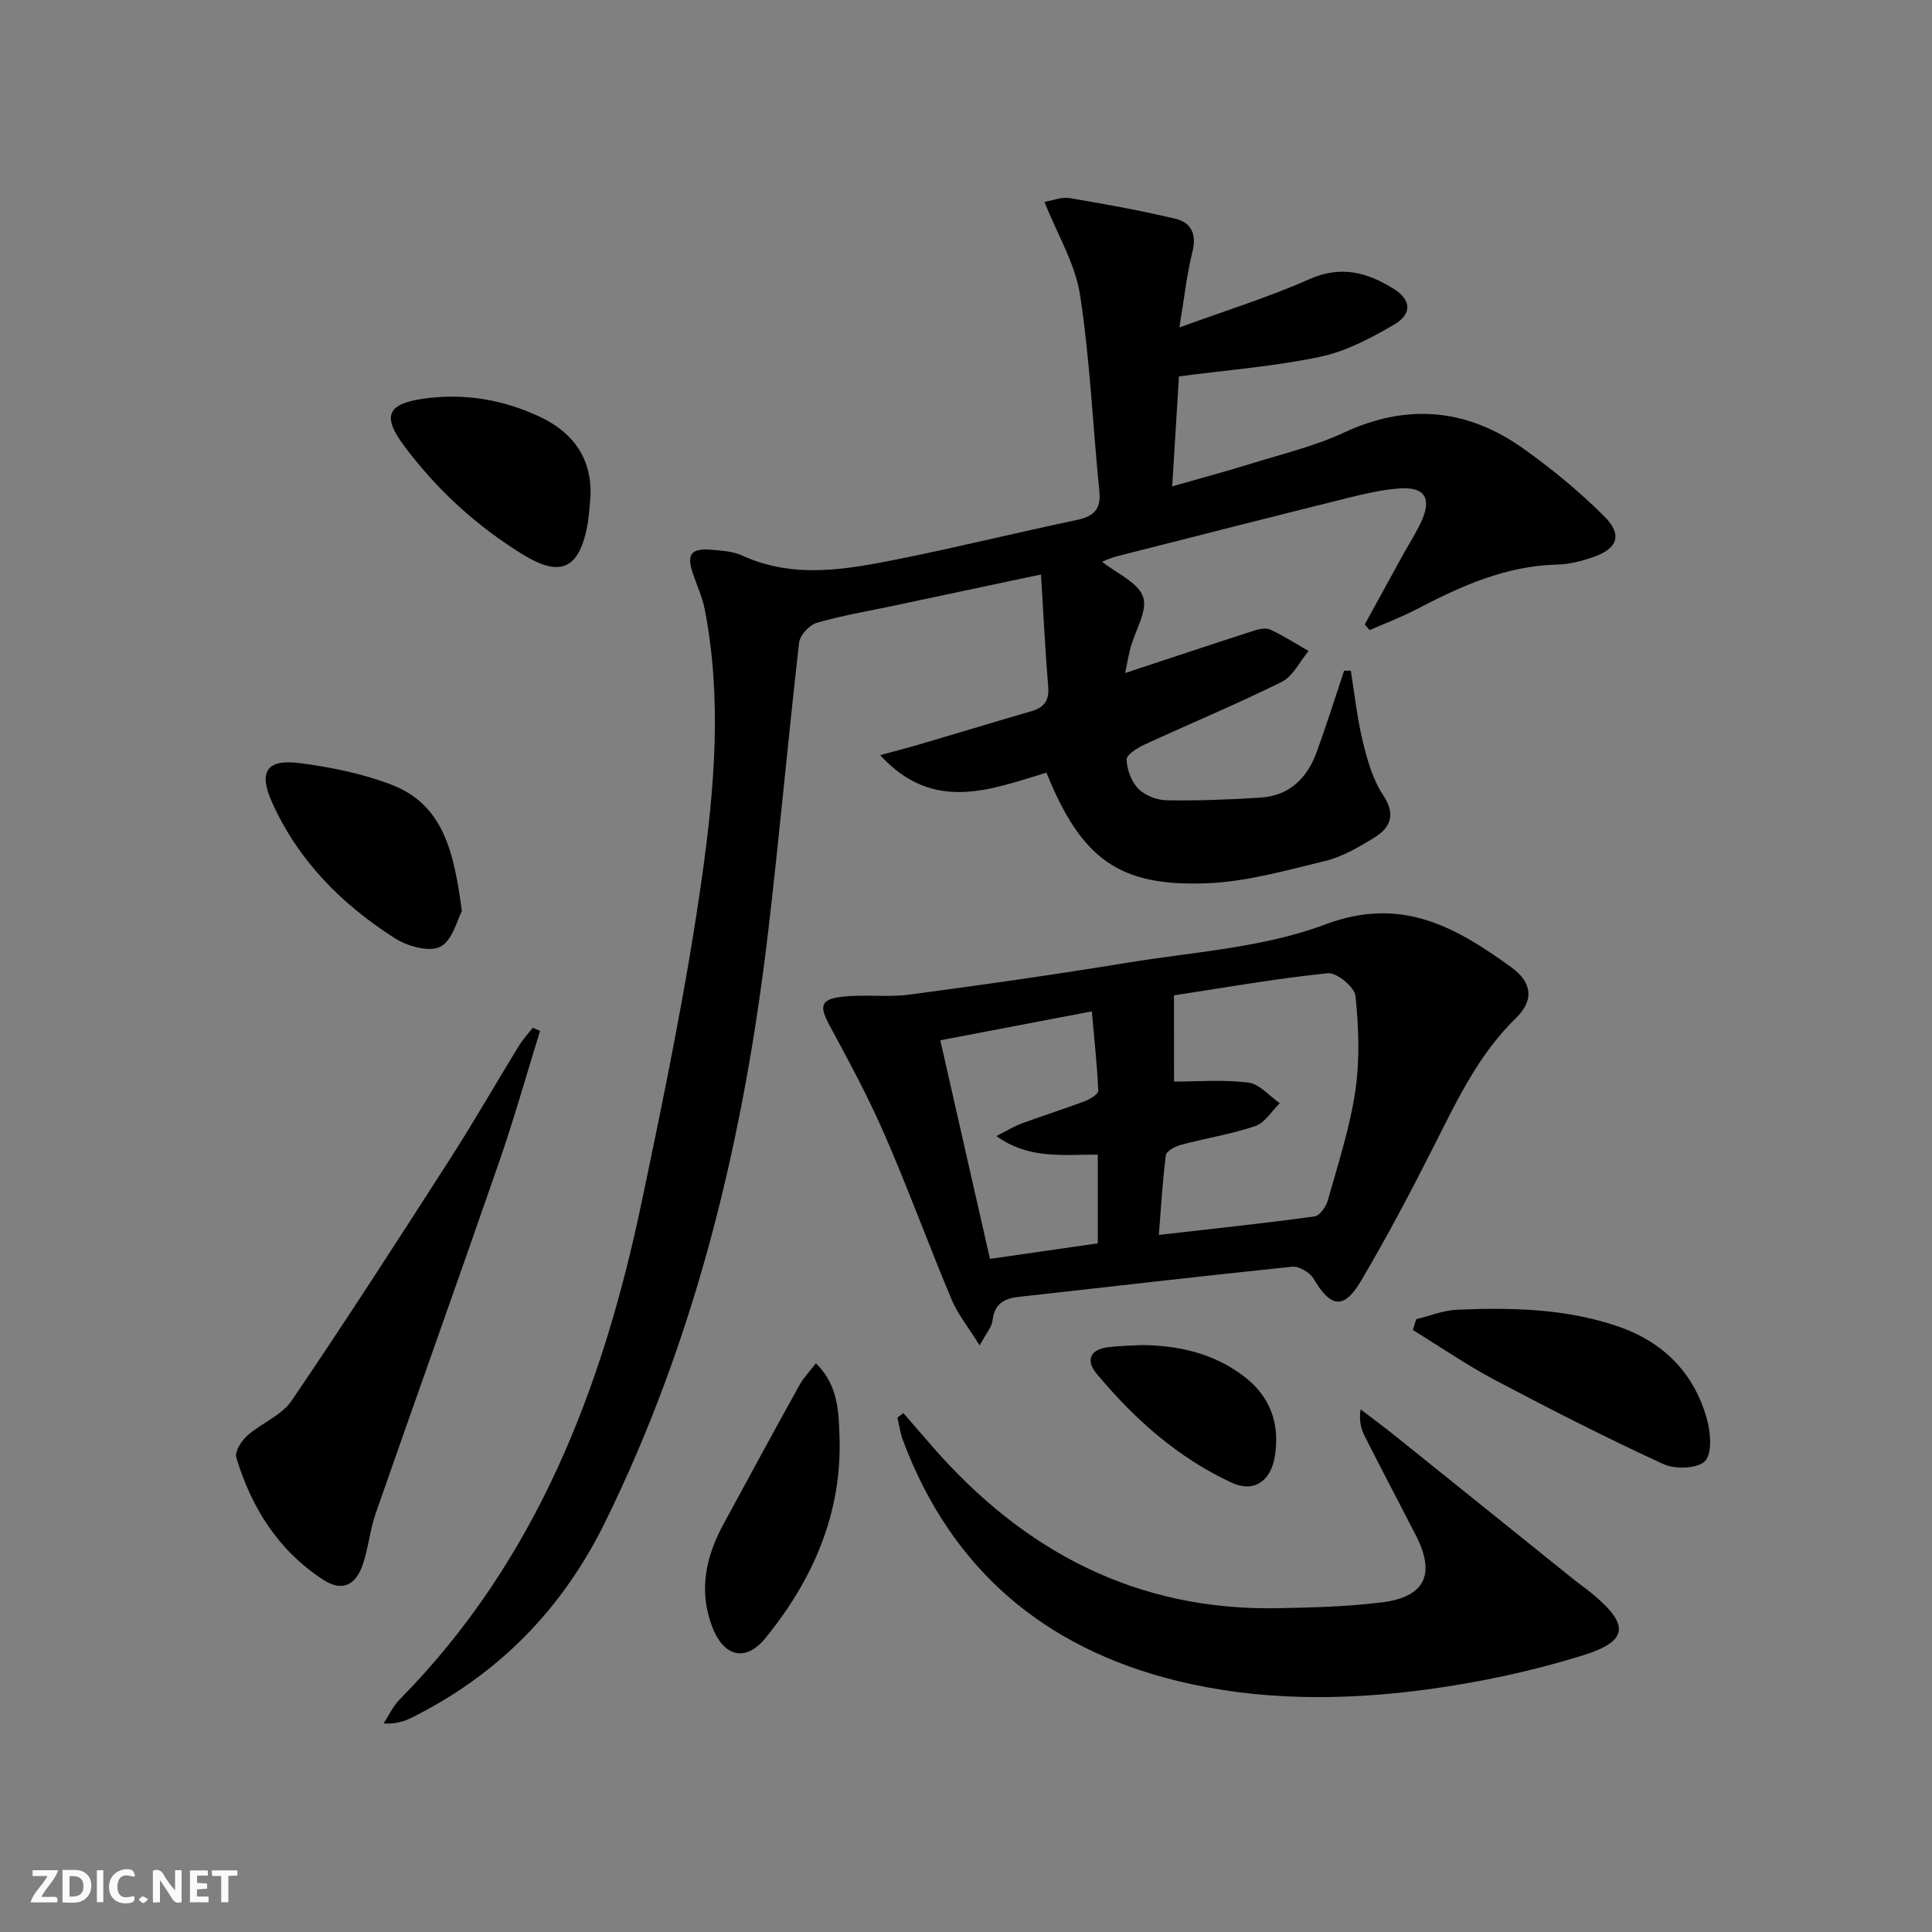
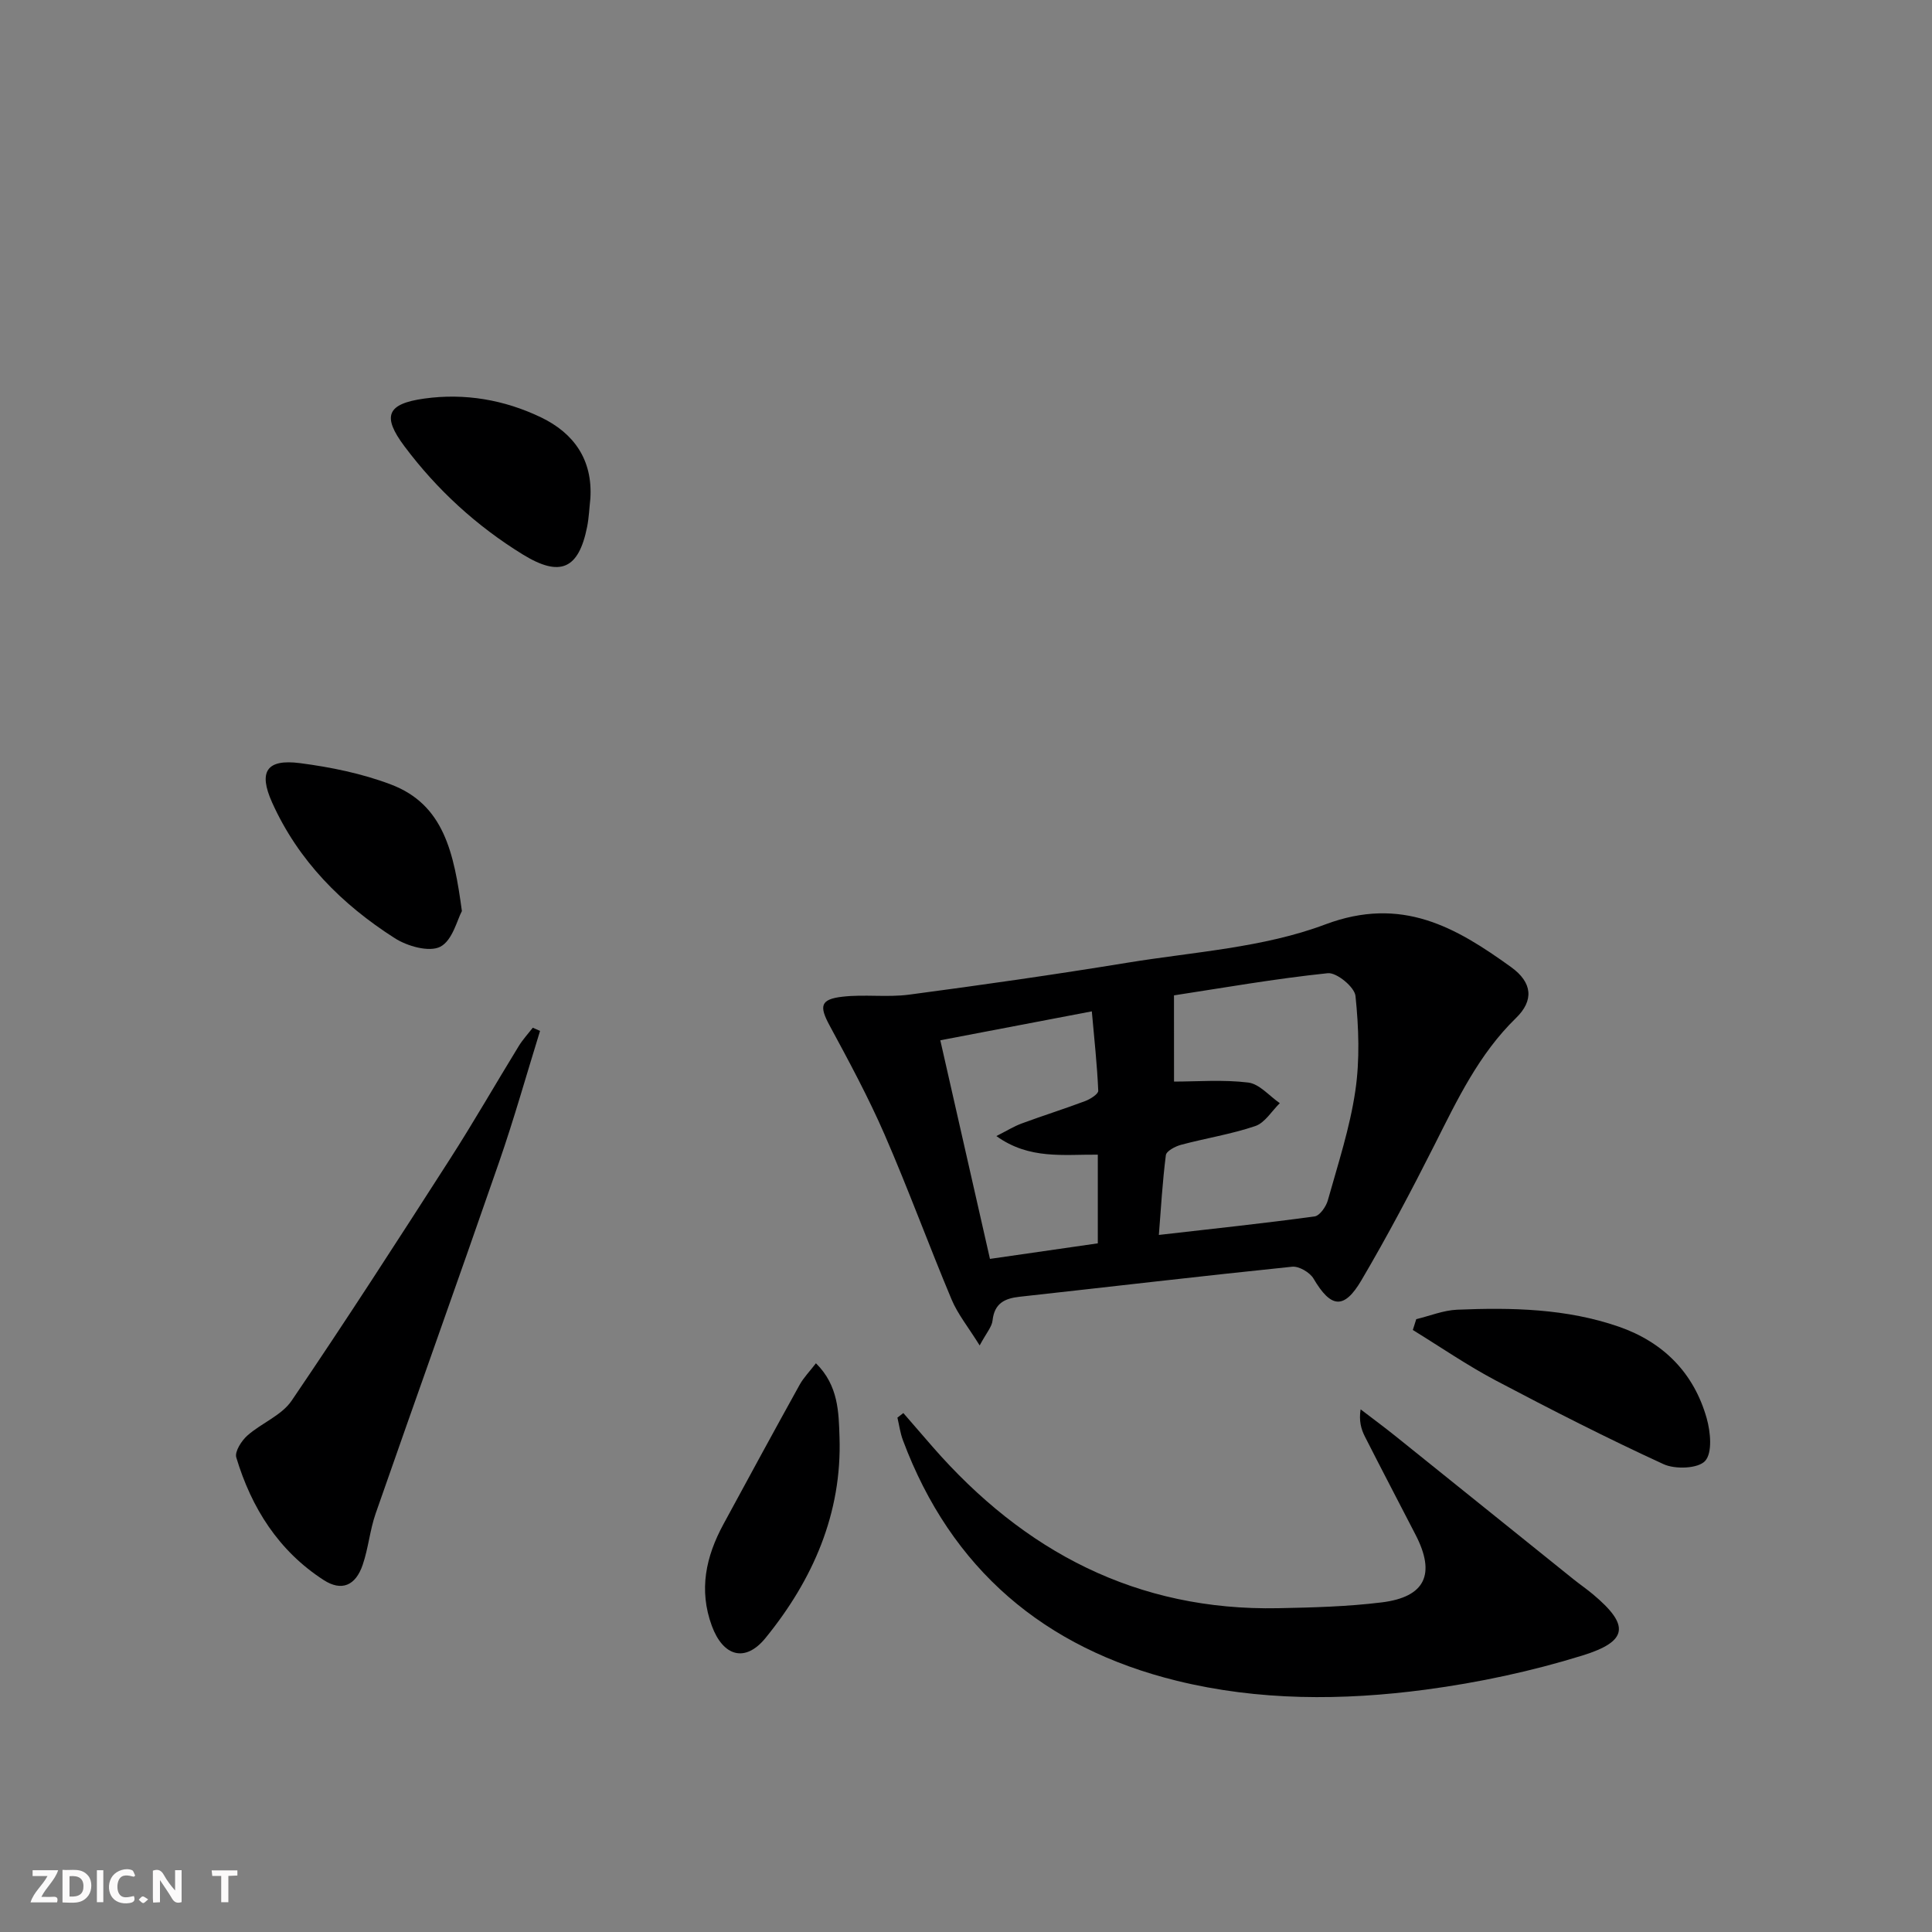
<svg xmlns="http://www.w3.org/2000/svg" enable-background="new 0 0 400 400" viewBox="0 0 400 400">
  <rect x="0" y="0" width="400" height="400" fill="#808080" stroke="none" />
  <path d="m37.59 393.81c-.92.31-1.52.05-2-.78-.7-1.2-1.52-2.34-2.47-3.78v4.59c-.55.03-.95.05-1.41.07-.03-.37-.06-.64-.06-.91 0-1.91 0-3.81 0-5.7 1.13-.41 1.77-.03 2.29.91.62 1.11 1.38 2.14 2.31 3.19v-4.2h1.35v6.61z" fill="#fbfafa" />
  <path d="m12.94 393.88v-6.75c1.9.19 3.93-.54 5.37 1.29.8 1.01.78 2.88.03 3.97-1.37 1.97-3.4 1.51-5.4 1.49m1.45-1.22c2.04.12 2.92-.58 2.89-2.21-.03-1.51-.98-2.19-2.89-2z" fill="#fbfafa" />
  <path d="m11.81 393.87h-5.49c.68-2.18 2.47-3.48 3.51-5.45h-3.08v-1.21h5.29c-.71 2.13-2.44 3.48-3.47 5.51.86 0 1.63.04 2.39-.01.79-.05 1.14.21.85 1.16" fill="#fbfafa" />
-   <path d="m39.33 393.86v-6.61h3.7v1.07h-2.22v1.52c.68.04 1.34.09 2.07.13v1.07c-.72.05-1.38.09-2.1.14v1.48h2.4v1.19h-3.85z" fill="#fbfafa" />
  <path d="m27.71 388.56c-1.15-.3-2.46-.61-3.1.64-.37.73-.41 1.93-.06 2.67.63 1.35 1.99.93 3.17.68.35.94-.01 1.32-.93 1.46-1.62.25-3.05-.27-3.76-1.48-.73-1.25-.6-3.03.31-4.17.88-1.11 2.71-1.7 4-1.16.32.13.44.74.65 1.12-.1.08-.19.16-.28.24" fill="#fbfafa" />
  <path d="m49.15 387.24v1.07c-.59.02-1.17.05-1.87.08v5.44h-1.48v-5.44h-1.85c-.05-.4-.08-.73-.13-1.15z" fill="#fbfafa" />
  <path d="m20.06 387.21h1.33v6.62h-1.33z" fill="#fbfafa" />
  <path d="m30.68 393.25c-.49.38-.8.79-1.05.76-.32-.05-.6-.45-.9-.7.26-.24.51-.64.8-.67.29-.04.62.3 1.15.61" fill="#fbfafa" />
  <g fill="#000001">
-     <path d="m216.25 41.81c1.55-.26 3.48-1.07 5.23-.79 7.31 1.21 14.62 2.56 21.83 4.26 3.38.8 4.49 3.25 3.55 6.96-1.17 4.6-1.65 9.38-2.68 15.56 9.77-3.57 18.59-6.3 26.97-10.02 6.53-2.9 11.99-1.35 17.38 2 3.66 2.28 3.88 5.22.13 7.41-4.8 2.81-9.98 5.55-15.34 6.68-9.35 1.98-18.97 2.71-29.23 4.06-.42 6.9-.88 14.3-1.4 22.77 6.08-1.75 11.4-3.17 16.65-4.8 6.34-1.97 12.9-3.54 18.87-6.32 13.22-6.16 25.59-4.97 37.22 3.32 5.92 4.22 11.62 8.9 16.75 14.04 3.82 3.84 2.71 6.69-2.43 8.44-2.34.79-4.84 1.45-7.29 1.51-10.66.23-19.98 4.45-29.17 9.25-3.14 1.64-6.47 2.89-9.72 4.32-.34-.39-.68-.78-1.02-1.17 2.67-4.86 5.33-9.72 8.01-14.58 1.28-2.33 2.76-4.58 3.83-7 1.99-4.51.56-6.86-4.29-6.6-3.6.2-7.2 1.03-10.72 1.9-16.1 4-32.17 8.1-48.24 12.19-1.06.27-2.07.75-2.98 1.09 3.07 2.46 7.51 4.31 8.51 7.3.97 2.89-1.65 6.96-2.61 10.54-.46 1.71-.74 3.48-1.1 5.21 9.15-3.02 17.91-5.95 26.71-8.78 1.05-.34 2.46-.63 3.36-.2 2.72 1.28 5.28 2.92 7.9 4.42-1.83 2.18-3.22 5.23-5.55 6.39-9.35 4.64-19.02 8.65-28.51 13.03-1.45.67-3.68 2.1-3.63 3.09.1 2.08 1.01 4.56 2.45 6.02 1.38 1.4 3.85 2.35 5.85 2.38 6.47.11 12.95-.14 19.41-.55 6.01-.37 9.7-4.05 11.67-9.47 2.02-5.55 3.79-11.19 5.66-16.8.46-.01.93-.01 1.39-.02.79 4.88 1.31 9.83 2.47 14.62.93 3.82 2.04 7.85 4.17 11.06 2.82 4.25 1.54 6.91-2.05 9.07-3.1 1.87-6.39 3.8-9.85 4.64-8.03 1.95-16.18 4.28-24.36 4.62-18.33.78-26.15-4.98-33.4-22.89-11.48 3.44-23.41 8.44-34.42-3.63 3.09-.84 5.54-1.46 7.96-2.17 7.77-2.29 15.53-4.65 23.31-6.91 2.62-.76 3.76-2.16 3.52-5.03-.61-7.53-.99-15.08-1.5-23.29-11.21 2.38-21.05 4.46-30.89 6.55-5.19 1.1-10.44 1.97-15.52 3.46-1.53.45-3.49 2.54-3.66 4.07-2.29 19.97-4.07 40-6.42 59.97-5 42.47-14.79 83.64-33.8 122.26-8.84 17.95-22.08 31.46-39.99 40.37-1.59.79-3.3 1.33-5.82 1.21 1.08-1.66 1.93-3.55 3.29-4.94 28.33-28.69 42.07-64.53 50.14-103 4.7-22.4 9.34-44.86 12.52-67.5 2.56-18.21 4.12-36.74.56-55.14-.5-2.58-1.64-5.03-2.49-7.55-1.33-3.94-.36-5.24 3.86-4.88 2.14.18 4.44.32 6.34 1.19 10.86 4.98 21.86 2.84 32.77.66 12.2-2.45 24.28-5.44 36.46-8 3.49-.73 5.13-2.12 4.74-5.95-1.36-13.53-1.92-27.17-3.99-40.58-.96-6.45-4.66-12.49-7.37-19.33z" />
    <path d="m202.83 278.56c-2.38-3.83-4.55-6.49-5.82-9.53-4.75-11.32-8.97-22.88-13.87-34.14-3.36-7.72-7.38-15.17-11.39-22.59-2.15-3.99-1.93-5.41 2.65-5.94 4.57-.53 9.28.17 13.83-.43 15.11-2 30.2-4.16 45.24-6.62 13.73-2.24 28.08-3.09 40.89-7.91 15.84-5.95 27.01.55 38.5 8.83 4.45 3.21 4.72 6.93 1.02 10.53-7.69 7.48-12.16 16.91-16.88 26.28-4.78 9.47-9.75 18.88-15.13 28.02-3.62 6.16-6.34 5.74-9.92-.34-.76-1.29-3.02-2.61-4.43-2.46-18.82 1.93-37.62 4.15-56.43 6.22-3.12.34-5.2 1.38-5.59 4.89-.13 1.33-1.25 2.54-2.67 5.19zm40.24-54.63c4.79 0 10.15-.44 15.37.2 2.32.29 4.36 2.78 6.53 4.27-1.67 1.63-3.08 4.06-5.08 4.74-4.98 1.69-10.26 2.51-15.37 3.88-1.2.32-3.03 1.29-3.14 2.14-.71 5.53-1.02 11.11-1.45 16.52 11.2-1.28 21.74-2.4 32.24-3.83 1.07-.15 2.37-2.02 2.74-3.32 2.1-7.5 4.56-14.98 5.69-22.64.96-6.45.71-13.18.04-19.69-.19-1.84-3.91-4.9-5.73-4.71-10.96 1.14-21.83 3.06-31.85 4.59.01 6.41.01 11.89.01 17.85zm-48.39-8.55c3.51 15.45 6.9 30.39 10.28 45.26 7.94-1.14 15.08-2.18 22.33-3.22 0-6.14 0-12.07 0-18.36-7.08-.07-14.19 1.06-21-3.85 2.12-1.07 3.62-2.01 5.25-2.61 4.35-1.61 8.78-3 13.12-4.63 1.07-.4 2.75-1.46 2.72-2.15-.23-5.35-.82-10.69-1.33-16.43-10.9 2.08-20.8 3.97-31.37 5.99z" />
    <path d="m187.03 292.56c2.02 2.33 4.03 4.67 6.06 6.99 18.93 21.69 42.28 34 71.59 33.41 7.13-.14 14.3-.33 21.37-1.2 9.05-1.11 11.23-5.86 7.04-13.98-3.5-6.79-7.05-13.55-10.51-20.37-.78-1.54-1.25-3.23-.88-5.62 2.43 1.86 4.89 3.67 7.28 5.59 12.3 9.87 24.57 19.77 36.86 29.64 1.3 1.04 2.68 1.98 3.95 3.05 7.59 6.35 7.41 9.72-2.15 12.68-10.55 3.27-21.51 5.61-32.46 7.07-17.21 2.29-34.61 2.33-51.56-1.84-27.36-6.73-46.7-23.07-56.68-49.8-.56-1.49-.77-3.12-1.14-4.68.41-.31.82-.62 1.23-.94z" />
    <path d="m111.81 213.44c-2.81 9.07-5.38 18.22-8.49 27.19-8.41 24.28-17.09 48.47-25.55 72.74-1.19 3.42-1.5 7.15-2.67 10.58-1.47 4.36-4.38 5.58-8.09 3.18-9.33-6.03-14.95-14.93-18.09-25.38-.36-1.21 1.08-3.46 2.3-4.54 2.91-2.58 7.07-4.15 9.15-7.2 11.2-16.48 22-33.24 32.77-50.01 4.94-7.69 9.48-15.63 14.26-23.42.83-1.35 1.93-2.54 2.91-3.8.5.23 1 .45 1.5.66z" />
    <path d="m293.22 273.12c2.82-.68 5.62-1.84 8.47-1.96 11.31-.47 22.64-.24 33.48 3.52 9.19 3.19 15.54 9.56 18.19 18.99.79 2.81 1.2 7.11-.33 8.8-1.45 1.6-6.2 1.78-8.61.67-11.74-5.39-23.26-11.27-34.69-17.3-5.93-3.13-11.49-6.96-17.22-10.48.24-.75.47-1.49.71-2.24z" />
    <path d="m95.63 188.63c-.96 1.74-1.93 6.07-4.47 7.38-2.29 1.18-6.83-.1-9.43-1.77-10.97-7-19.97-16.03-25.4-28.11-2.86-6.37-1.15-9.03 5.79-8.13 6.37.83 12.84 2.15 18.82 4.42 10.95 4.15 13.05 14.09 14.69 26.21z" />
    <path d="m122.23 103.2c-.22 1.97-.29 3.97-.68 5.91-1.75 8.74-5.58 10.44-13.29 5.7-9.58-5.89-17.77-13.39-24.51-22.39-4.71-6.28-3.65-8.82 4.09-9.9 8.41-1.17 16.57.25 24.15 3.88 6.82 3.27 10.74 8.78 10.24 16.8z" />
    <path d="m168.93 282.25c4.7 4.62 4.71 10.27 4.88 15.25.54 15.81-5.51 29.58-15.32 41.63-4.21 5.17-8.78 3.81-11.11-2.51-2.75-7.46-1.23-14.36 2.4-21.05 5.22-9.63 10.45-19.26 15.76-28.84.82-1.49 2.07-2.76 3.39-4.48z" />
-     <path d="m236.4 278.48c7.67.08 14.85 1.71 21.07 6.42 5.57 4.21 7.58 9.93 6.46 16.69-.85 5.14-4.4 7.48-8.89 5.4-11.18-5.17-20.21-13.22-28.02-22.61-2.3-2.77-1.3-5.01 2.42-5.46 2.31-.29 4.64-.31 6.96-.44z" />
+     <path d="m236.4 278.48z" />
  </g>
</svg>